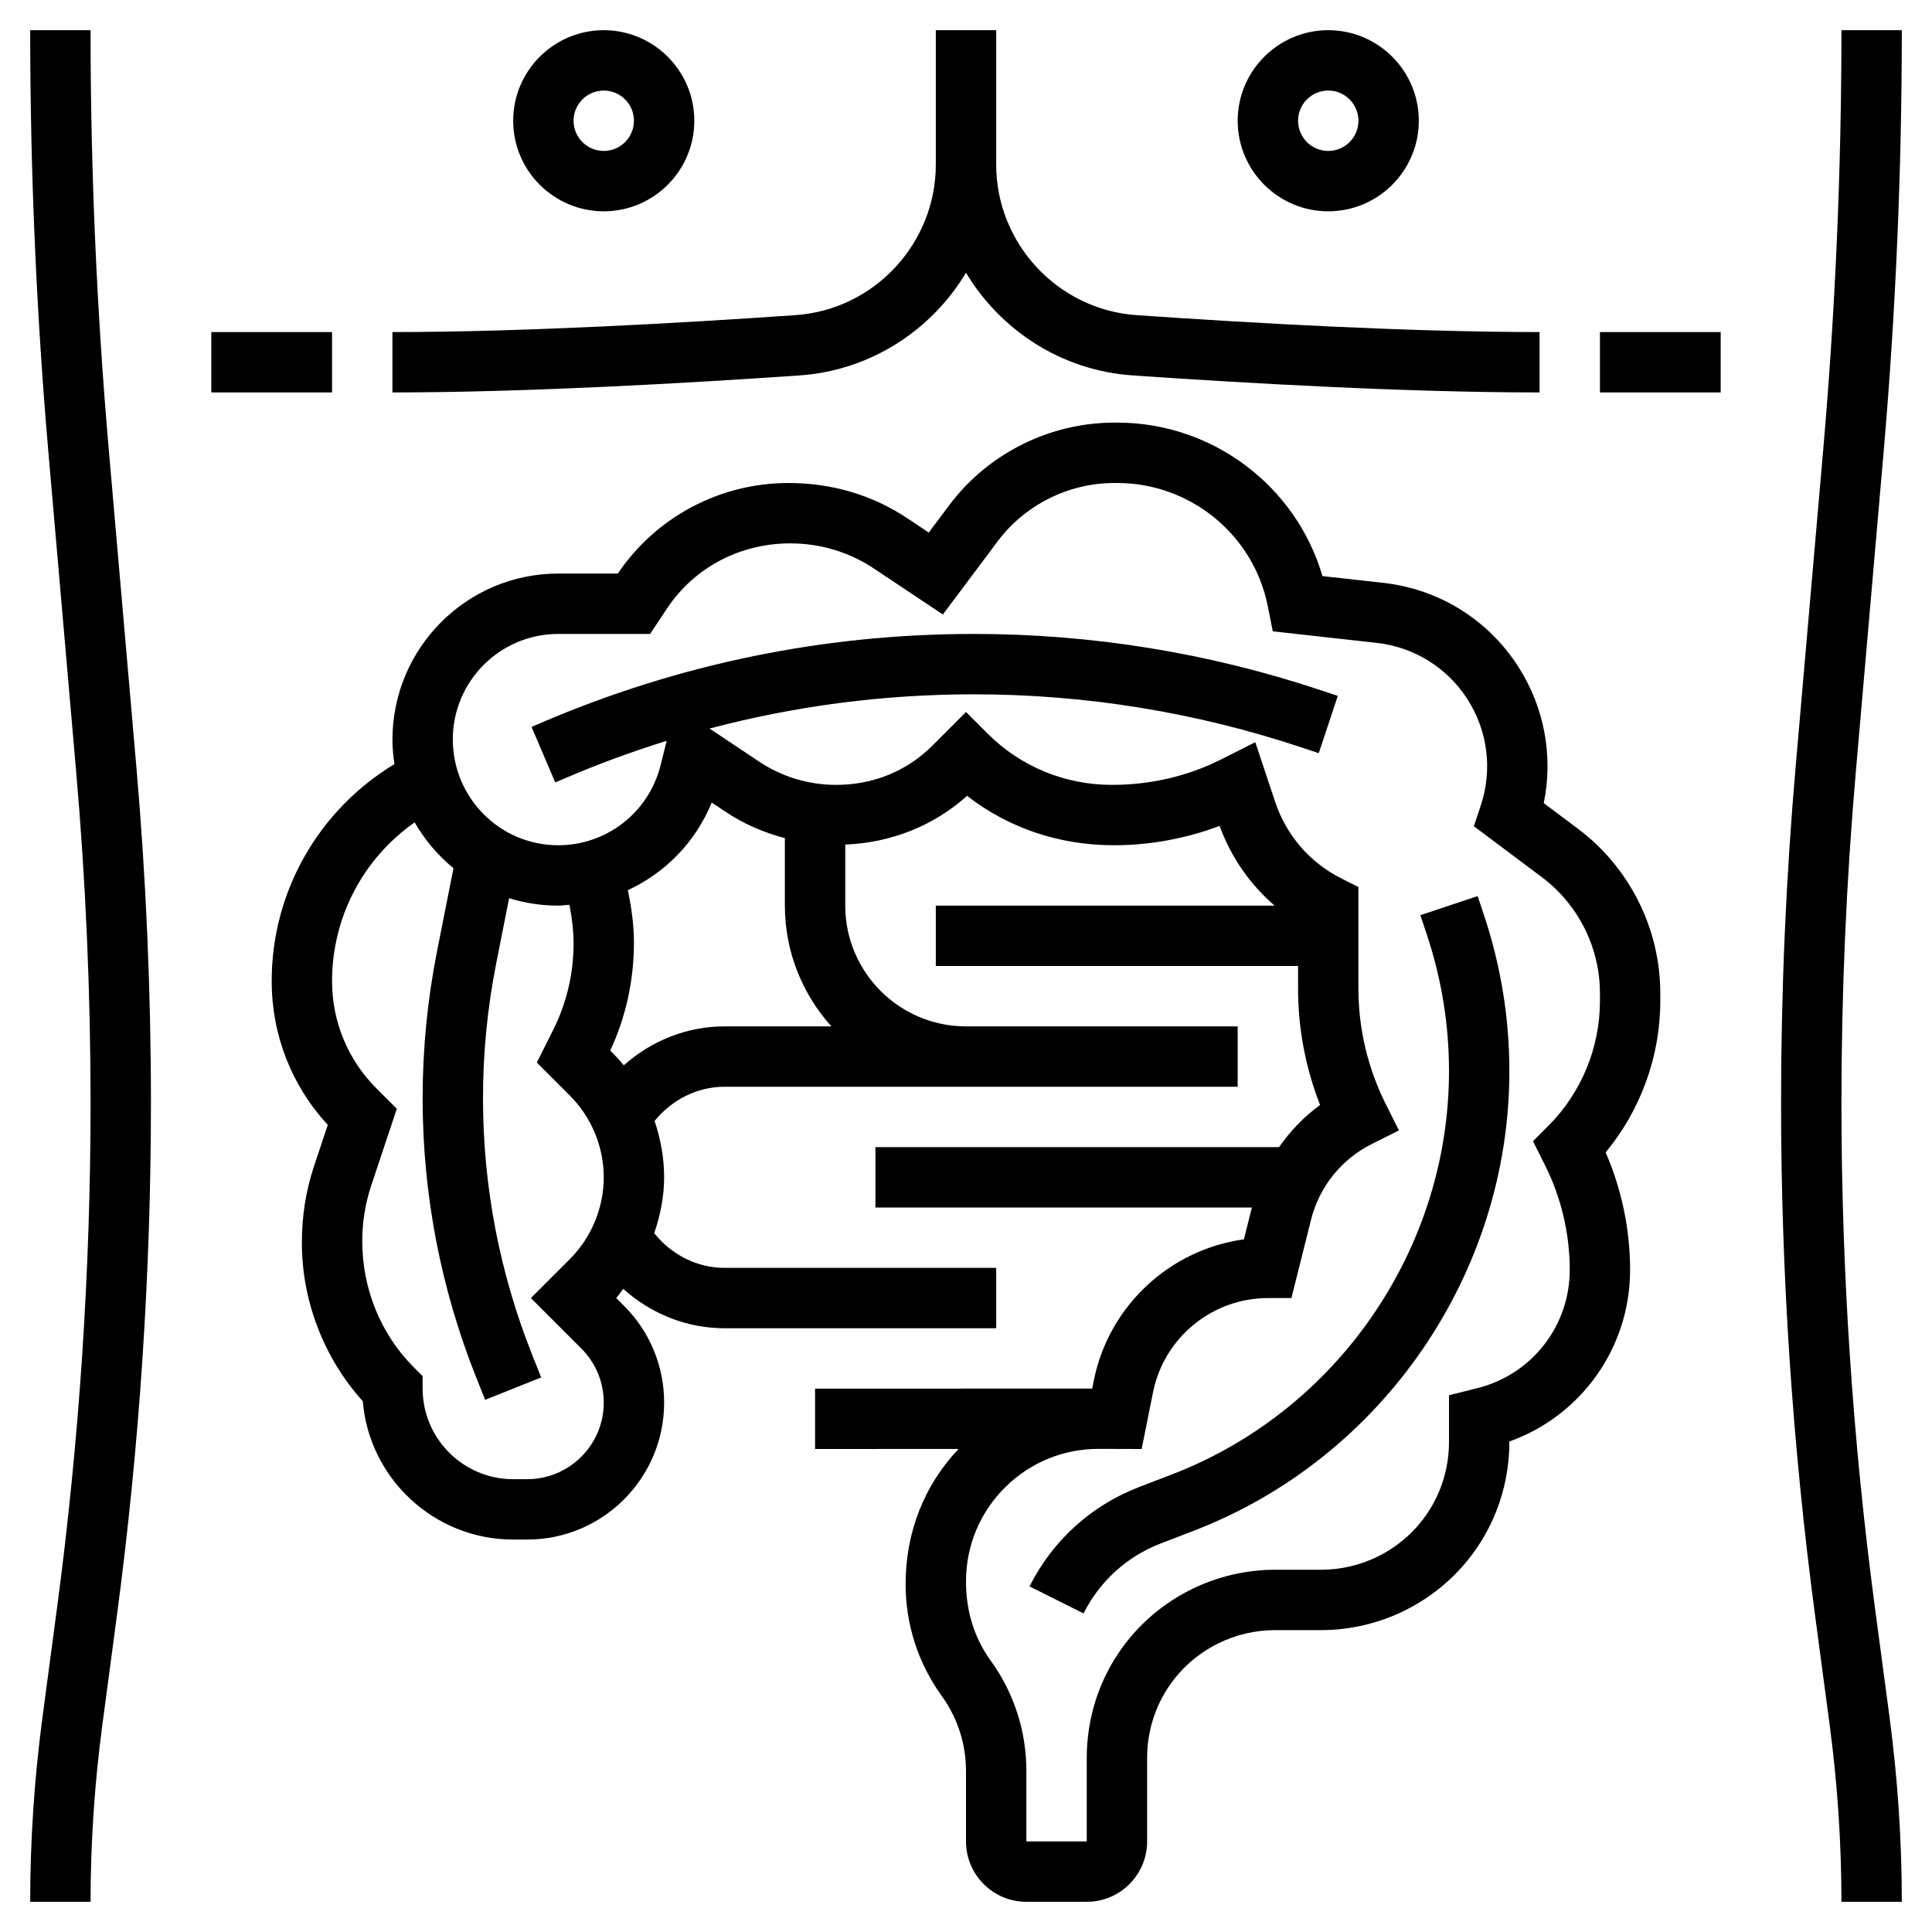
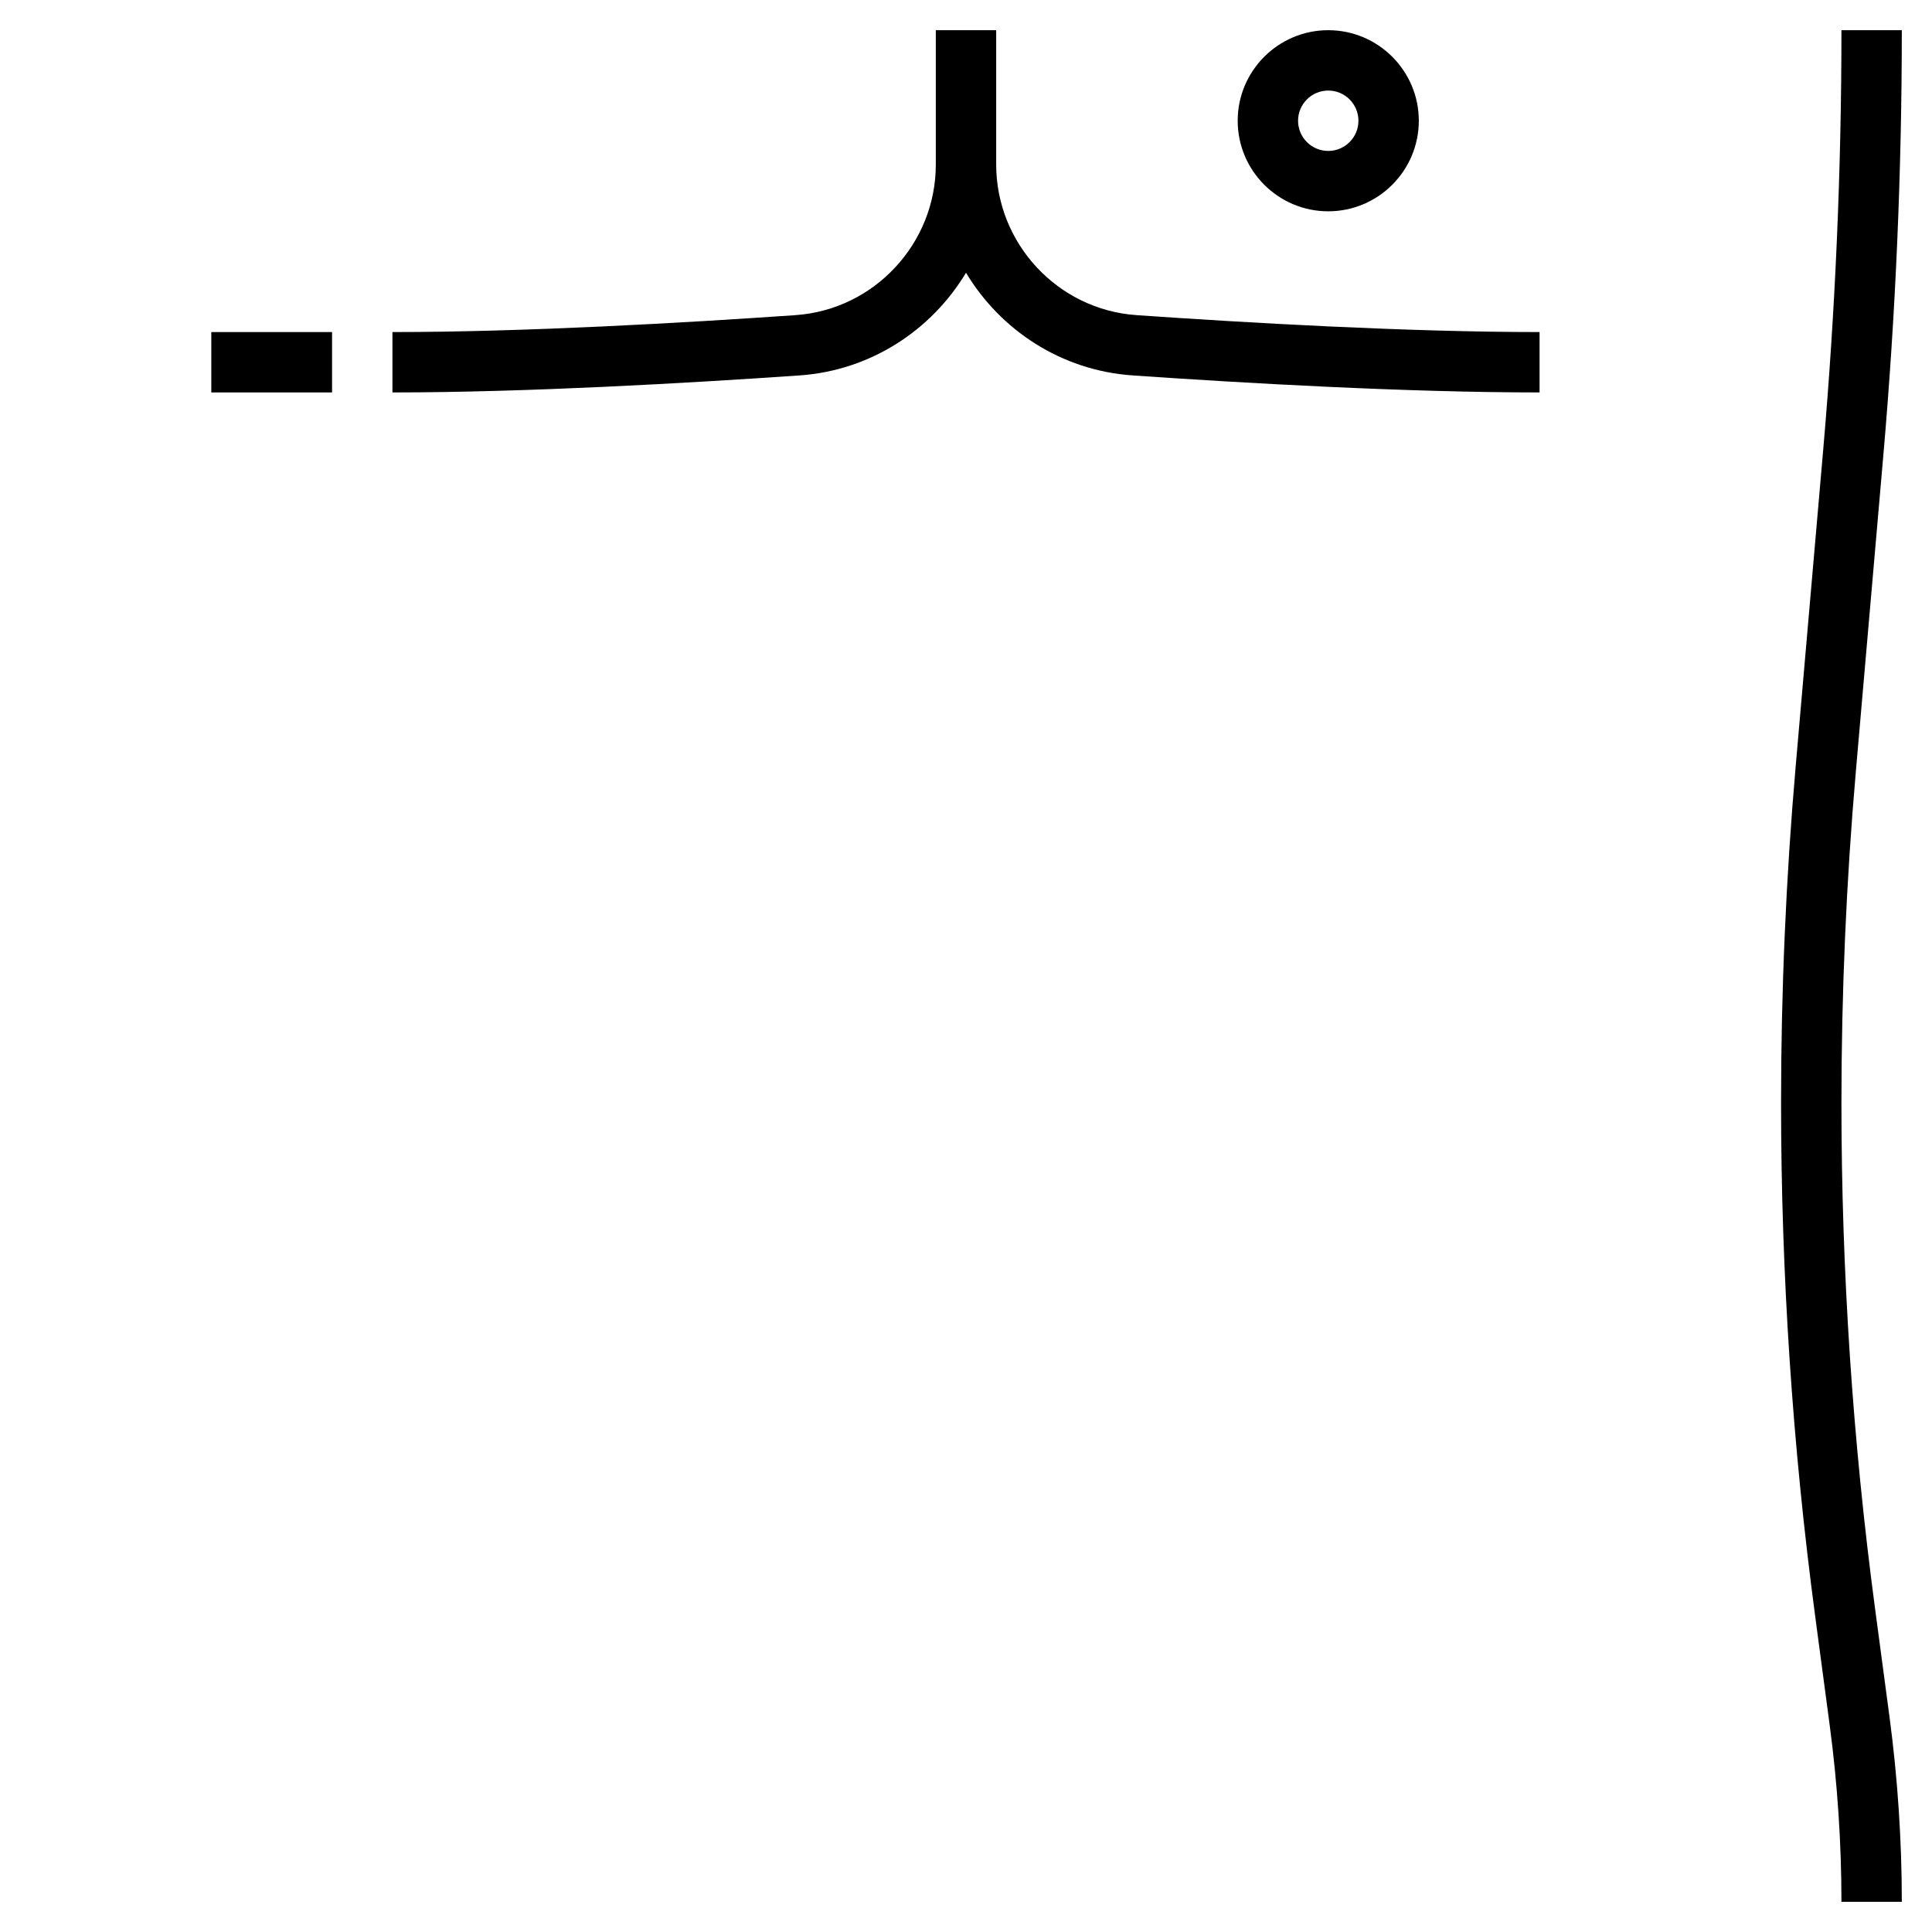
<svg xmlns="http://www.w3.org/2000/svg" id="_x33_0" height="512" viewBox="0 0 64 64" width="512">
  <g>
-     <path d="m52.281 27.461-1.142-.856c.318-1.551.025-3.162-.841-4.516-1-1.563-2.631-2.576-4.475-2.781l-2.015-.224c-.87-2.98-3.636-5.084-6.794-5.084h-.102c-2.141 0-4.184 1.022-5.467 2.735l-.679.907-.708-.473c-1.148-.765-2.489-1.169-3.937-1.169-2.272 0-4.383 1.12-5.656 3h-1.973c-3.028 0-5.492 2.464-5.492 5.508 0 .274.027.541.066.804-2.513 1.523-4.066 4.222-4.066 7.188 0 1.781.657 3.462 1.858 4.764l-.456 1.369c-.266.799-.402 1.632-.402 2.539 0 1.927.73 3.816 2.018 5.245.211 2.562 2.366 4.583 4.982 4.583h.465c2.501 0 4.535-2.034 4.535-4.535 0-1.212-.472-2.351-1.328-3.207l-.26-.26c.088-.094.154-.204.235-.303.909.821 2.1 1.305 3.353 1.305h9v-2h-9c-.916 0-1.763-.442-2.327-1.148.201-.596.327-1.218.327-1.852 0-.637-.113-1.267-.316-1.866.565-.698 1.406-1.134 2.316-1.134h8 9v-2h-9c-2.206 0-4-1.794-4-4v-2.023c1.504-.058 2.919-.613 4.036-1.613 1.367 1.061 3.047 1.636 4.861 1.636 1.192 0 2.387-.22 3.504-.641.377 1.036 1.005 1.935 1.821 2.641h-11.222v2h12v.764c0 1.31.251 2.621.73 3.841-.532.386-.988.861-1.36 1.396h-13.37v2h12.47l-.264 1.054c-2.447.336-4.476 2.197-4.971 4.672l-.054.271-9.181.002v2l4.753-.002c-1.128 1.192-1.753 2.742-1.753 4.481 0 1.315.401 2.578 1.162 3.654l.059.082c.509.722.779 1.569.779 2.453v2.332c0 1.103.897 2 2 2h2c1.103 0 2-.897 2-2v-2.764c0-1.615.897-3.067 2.342-3.789.585-.293 1.24-.447 1.894-.447h1.527c.963 0 1.928-.228 2.789-.658 2.126-1.063 3.447-3.2 3.447-5.578v-.013c2.383-.849 4-3.108 4-5.685 0-1.333-.278-2.668-.81-3.891 1.157-1.396 1.81-3.184 1.81-5.004v-.273c.001-2.127-1.016-4.16-2.718-5.437zm-34.816 21.539h-.465c-1.654 0-3-1.346-3-3v-.414l-.293-.293c-1.085-1.085-1.707-2.587-1.707-4.185 0-.628.101-1.248.3-1.843l.845-2.536-.67-.669c-.952-.951-1.475-2.215-1.475-3.56 0-2.117 1.032-4.064 2.736-5.258.335.581.77 1.097 1.286 1.519l-.547 2.763c-.315 1.595-.475 3.228-.475 4.853 0 3.195.602 6.319 1.788 9.286l.283.708 1.857-.742-.283-.708c-1.091-2.731-1.645-5.605-1.645-8.544 0-1.495.147-2.997.438-4.465l.427-2.158c.515.16 1.061.246 1.627.246.126 0 .248-.02.372-.028.081.419.136.846.136 1.295 0 .982-.232 1.967-.673 2.845l-.544 1.086 1.096 1.096c.713.712 1.121 1.698 1.121 2.706s-.408 1.994-1.121 2.707l-1.293 1.293 1.672 1.672c.478.478.742 1.115.742 1.793 0 1.397-1.138 2.535-2.535 2.535zm6.535-15c-1.245 0-2.428.478-3.335 1.29-.117-.143-.241-.28-.372-.411l-.078-.078c.514-1.102.785-2.321.785-3.571 0-.589-.082-1.169-.201-1.742 1.242-.575 2.247-1.599 2.777-2.902l.465.309c.601.401 1.262.685 1.959.869v2.236c0 1.538.586 2.937 1.54 4zm29-.828c0 1.534-.622 3.036-1.707 4.121l-.51.51.397.795c.537 1.071.82 2.27.82 3.468 0 1.856-1.255 3.467-3.054 3.916l-.946.238v1.544c0 1.615-.897 3.067-2.342 3.789-.585.293-1.24.447-1.894.447h-1.527c-.963 0-1.928.228-2.789.658-2.127 1.063-3.448 3.2-3.448 5.578v2.764h-2v-2.332c0-1.3-.396-2.547-1.148-3.61l-.059-.082c-.519-.735-.793-1.598-.793-2.591 0-1.182.463-2.29 1.303-3.122.827-.818 1.919-1.266 3.078-1.267h.05l1.388.004.377-1.882c.362-1.806 1.961-3.118 3.804-3.118h.78l.648-2.589c.272-1.095 1.009-2.012 2.019-2.517l.895-.447-.447-.895c-.585-1.17-.895-2.481-.895-3.788v-3.382l-.553-.276c-1.051-.525-1.834-1.429-2.206-2.543l-.658-1.977-1.142.576c-1.093.548-2.319.838-3.607.838-1.562 0-3.026-.606-4.127-1.707l-.707-.707-1.115 1.115c-.838.838-1.951 1.299-3.186 1.299-.913 0-1.795-.266-2.55-.769l-1.645-1.097c2.846-.751 5.774-1.134 8.756-1.134 3.7 0 7.357.594 10.87 1.765l.555.185.631-1.898-.554-.184c-3.716-1.24-7.586-1.868-11.502-1.868-4.955 0-9.775.989-14.325 2.94l-.327.14.785 1.84.329-.141c1.105-.474 2.227-.885 3.363-1.238l-.204.814c-.39 1.557-1.783 2.645-3.389 2.645-1.926 0-3.492-1.566-3.492-3.508 0-1.926 1.566-3.492 3.492-3.492h3.044l.563-.848c.899-1.347 2.403-2.152 4.082-2.152.992 0 1.95.288 2.768.833l2.285 1.523 1.813-2.422c.906-1.211 2.351-1.934 3.865-1.934h.102c2.415 0 4.51 1.713 4.981 4.071l.167.842 3.441.383c1.24.138 2.338.819 3.011 1.871.672 1.051.832 2.333.438 3.517l-.229.685 2.258 1.692c1.202.901 1.919 2.335 1.919 3.837z" />
-     <path d="m48.949 29.685-1.898.631.215.644c.487 1.462.734 2.984.734 4.524 0 5.88-3.687 11.247-9.174 13.356l-1.099.423c-1.579.607-2.865 1.775-3.622 3.289l1.789.895c.533-1.066 1.439-1.889 2.552-2.316l1.098-.423c6.254-2.404 10.456-8.522 10.456-15.224 0-1.756-.282-3.491-.837-5.157z" />
    <path d="m44 7c1.654 0 3-1.346 3-3s-1.346-3-3-3-3 1.346-3 3 1.346 3 3 3zm0-4c.552 0 1 .448 1 1s-.448 1-1 1-1-.448-1-1 .448-1 1-1z" />
-     <path d="m20 7c1.654 0 3-1.346 3-3s-1.346-3-3-3-3 1.346-3 3 1.346 3 3 3zm0-4c.552 0 1 .448 1 1s-.448 1-1 1-1-.448-1-1 .448-1 1-1z" />
-     <path d="m53 11h4v2h-4z" />
    <path d="m32 9.035c1.142 1.903 3.158 3.236 5.507 3.4 3.713.257 9.067.565 13.493.565v-2c-4.368 0-9.673-.305-13.354-.561-2.605-.18-4.646-2.372-4.646-4.987v-4.452h-2v4.452c0 2.615-2.041 4.807-4.646 4.987-3.681.256-8.986.561-13.354.561v2c4.426 0 9.78-.308 13.493-.564 2.349-.165 4.365-1.498 5.507-3.401z" />
    <path d="m7 11h4v2h-4z" />
    <path d="m62.11 53.259c-.736-5.526-1.11-11.153-1.11-16.724 0-3.643.16-7.33.476-10.962l.914-10.513c.405-4.653.61-9.383.61-14.06h-2c0 4.618-.203 9.291-.603 13.887l-.914 10.513c-.321 3.689-.483 7.435-.483 11.135 0 5.659.38 11.375 1.128 16.987l.484 3.636c.257 1.933.388 3.899.388 5.842h2c0-2.031-.137-4.086-.405-6.105z" />
-     <path d="m3.603 14.887c-.4-4.596-.603-9.269-.603-13.887h-2c0 4.677.205 9.407.61 14.061l.914 10.513c.316 3.631.476 7.319.476 10.961 0 5.571-.374 11.198-1.11 16.724l-.484 3.636c-.269 2.019-.406 4.074-.406 6.105h2c0-1.943.131-3.909.388-5.842l.484-3.636c.748-5.612 1.128-11.328 1.128-16.987 0-3.7-.162-7.446-.483-11.136z" />
  </g>
</svg>